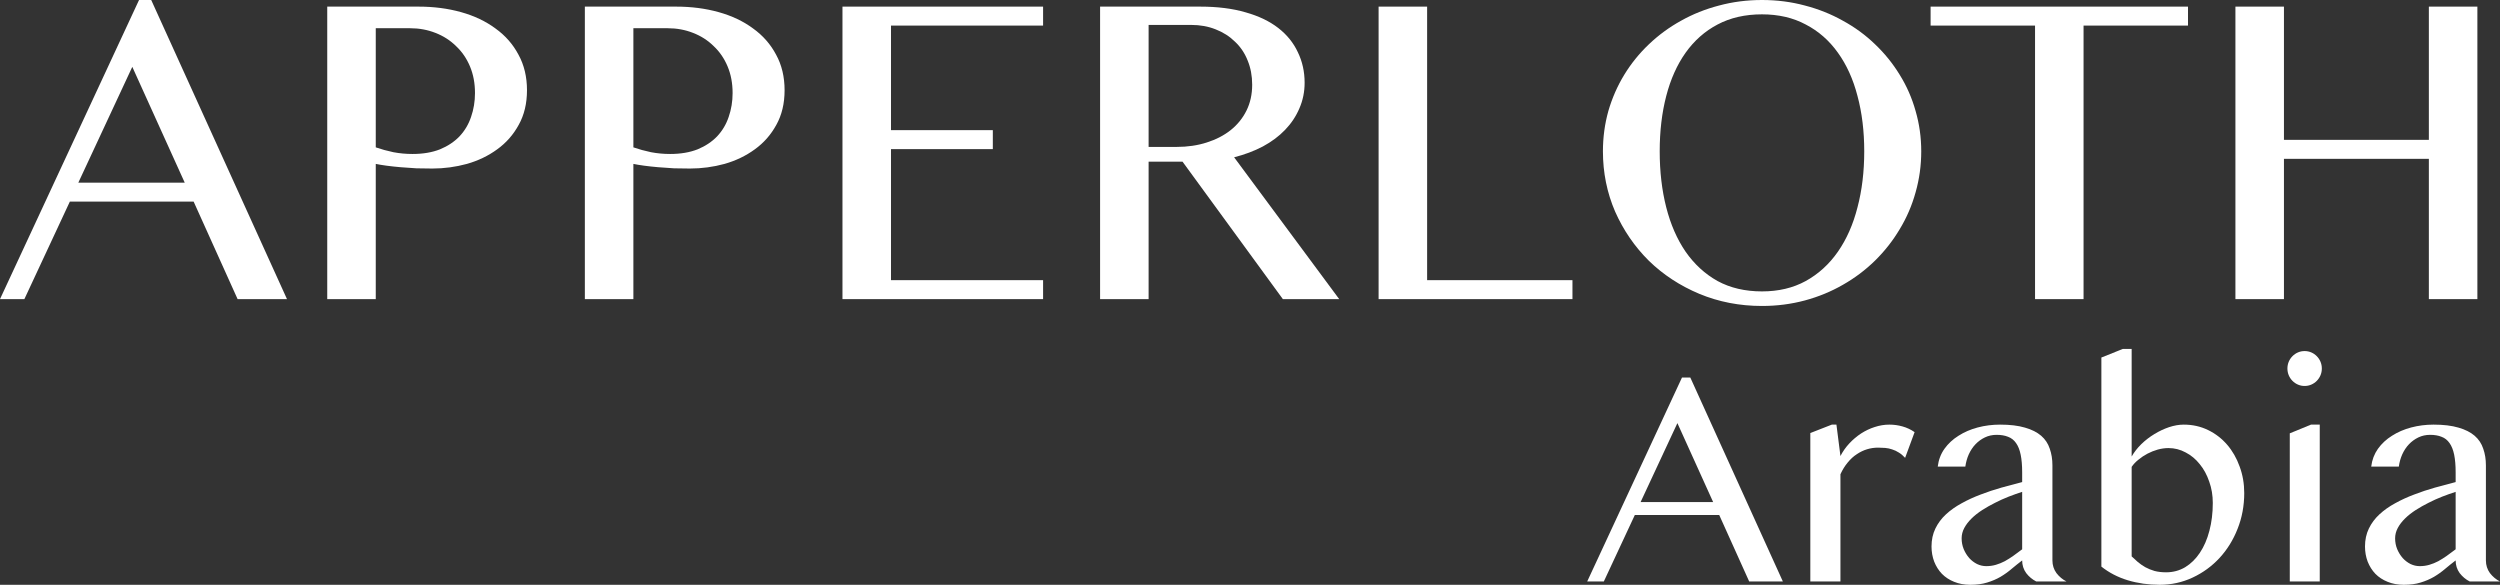
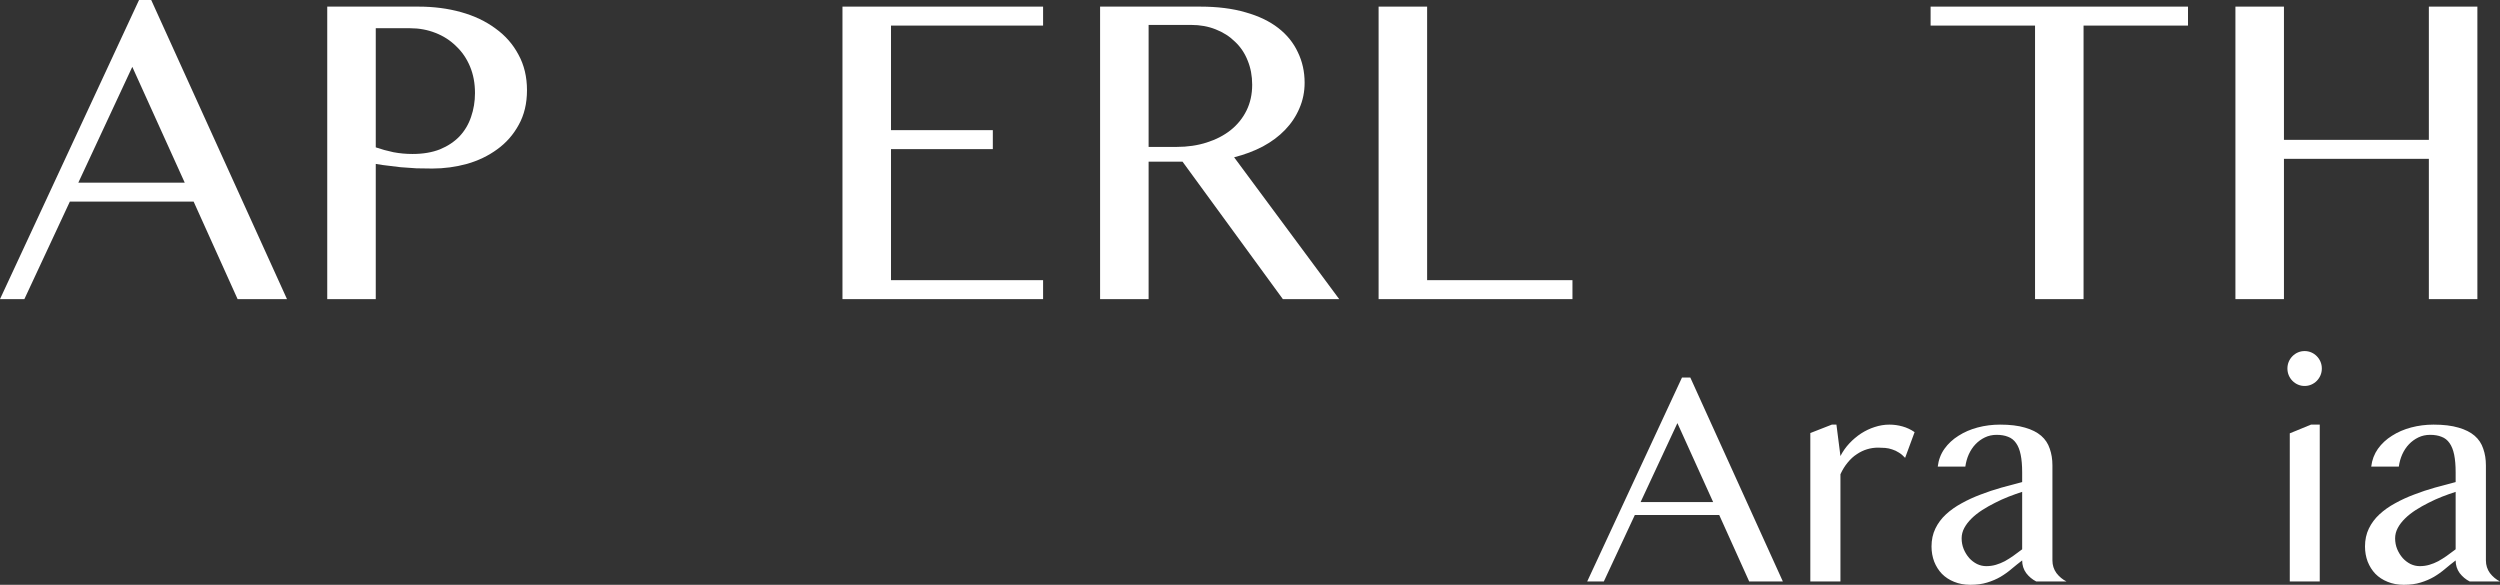
<svg xmlns="http://www.w3.org/2000/svg" width="171" height="40" viewBox="0 0 171 40" fill="none">
  <rect x="0" y="0" width="171" height="40" fill="#333333" stroke="none" />
  <path d="M10.343 0L19.63 20.46H16.252L13.245 13.791H4.777L1.667 20.46H0L9.51 0H10.343ZM5.358 12.493H12.635L9.049 4.572L5.358 12.493Z" fill="white" />
-   <path d="M22.383 0.453H28.634C29.666 0.453 30.633 0.578 31.536 0.83C32.439 1.081 33.223 1.454 33.888 1.946C34.562 2.429 35.088 3.028 35.465 3.742C35.852 4.446 36.046 5.256 36.046 6.171C36.046 7.077 35.857 7.866 35.48 8.54C35.113 9.214 34.622 9.772 34.007 10.215C33.401 10.658 32.712 10.99 31.938 11.211C31.164 11.422 30.375 11.528 29.572 11.528C29.224 11.528 28.862 11.523 28.485 11.513C28.108 11.492 27.746 11.467 27.399 11.437C27.052 11.407 26.729 11.372 26.431 11.332C26.134 11.291 25.891 11.251 25.702 11.211V20.46H22.383V0.453ZM25.702 10.079C26.079 10.21 26.481 10.321 26.908 10.411C27.334 10.492 27.771 10.532 28.217 10.532C28.932 10.532 29.557 10.426 30.093 10.215C30.628 9.994 31.075 9.697 31.432 9.325C31.789 8.943 32.052 8.5 32.221 7.997C32.399 7.484 32.489 6.941 32.489 6.367C32.489 5.693 32.374 5.085 32.146 4.542C31.918 3.998 31.601 3.536 31.194 3.154C30.797 2.761 30.326 2.459 29.78 2.248C29.244 2.037 28.669 1.931 28.054 1.931H25.702V10.079Z" fill="white" />
-   <path d="M40.004 0.453H46.255C47.287 0.453 48.254 0.578 49.157 0.83C50.06 1.081 50.844 1.454 51.509 1.946C52.183 2.429 52.709 3.028 53.086 3.742C53.473 4.446 53.666 5.256 53.666 6.171C53.666 7.077 53.478 7.866 53.101 8.54C52.734 9.214 52.243 9.772 51.628 10.215C51.022 10.658 50.333 10.99 49.559 11.211C48.785 11.422 47.996 11.528 47.193 11.528C46.845 11.528 46.483 11.523 46.106 11.513C45.729 11.492 45.367 11.467 45.02 11.437C44.672 11.407 44.35 11.372 44.052 11.332C43.755 11.291 43.512 11.251 43.323 11.211V20.46H40.004V0.453ZM43.323 10.079C43.7 10.21 44.102 10.321 44.529 10.411C44.955 10.492 45.392 10.532 45.838 10.532C46.553 10.532 47.178 10.426 47.714 10.215C48.249 9.994 48.696 9.697 49.053 9.325C49.41 8.943 49.673 8.5 49.842 7.997C50.02 7.484 50.11 6.941 50.11 6.367C50.11 5.693 49.995 5.085 49.767 4.542C49.539 3.998 49.222 3.536 48.815 3.154C48.418 2.761 47.947 2.459 47.401 2.248C46.865 2.037 46.29 1.931 45.675 1.931H43.323V10.079Z" fill="white" />
+   <path d="M22.383 0.453H28.634C29.666 0.453 30.633 0.578 31.536 0.83C32.439 1.081 33.223 1.454 33.888 1.946C34.562 2.429 35.088 3.028 35.465 3.742C35.852 4.446 36.046 5.256 36.046 6.171C36.046 7.077 35.857 7.866 35.48 8.54C35.113 9.214 34.622 9.772 34.007 10.215C33.401 10.658 32.712 10.99 31.938 11.211C31.164 11.422 30.375 11.528 29.572 11.528C29.224 11.528 28.862 11.523 28.485 11.513C28.108 11.492 27.746 11.467 27.399 11.437C26.134 11.291 25.891 11.251 25.702 11.211V20.46H22.383V0.453ZM25.702 10.079C26.079 10.21 26.481 10.321 26.908 10.411C27.334 10.492 27.771 10.532 28.217 10.532C28.932 10.532 29.557 10.426 30.093 10.215C30.628 9.994 31.075 9.697 31.432 9.325C31.789 8.943 32.052 8.5 32.221 7.997C32.399 7.484 32.489 6.941 32.489 6.367C32.489 5.693 32.374 5.085 32.146 4.542C31.918 3.998 31.601 3.536 31.194 3.154C30.797 2.761 30.326 2.459 29.78 2.248C29.244 2.037 28.669 1.931 28.054 1.931H25.702V10.079Z" fill="white" />
  <path d="M71.347 0.453V1.75H60.944V8.902H67.909V10.2H60.944V19.163H71.347V20.46H57.625V0.453H71.347Z" fill="white" />
  <path d="M75.246 0.453H82.092C83.273 0.453 84.31 0.583 85.203 0.845C86.096 1.096 86.84 1.454 87.435 1.916C88.03 2.379 88.477 2.932 88.775 3.576C89.082 4.21 89.236 4.904 89.236 5.658C89.236 6.282 89.117 6.865 88.879 7.409C88.65 7.952 88.323 8.445 87.896 8.887C87.48 9.32 86.974 9.697 86.378 10.019C85.783 10.331 85.128 10.577 84.414 10.758L91.602 20.46H87.748L80.887 11.06H78.565V20.46H75.246V0.453ZM78.565 10.049H80.485C81.229 10.049 81.914 9.948 82.539 9.747C83.174 9.546 83.719 9.264 84.176 8.902C84.642 8.53 85.004 8.082 85.262 7.559C85.52 7.036 85.649 6.448 85.649 5.794C85.649 5.19 85.545 4.637 85.337 4.134C85.138 3.631 84.85 3.204 84.473 2.852C84.106 2.49 83.665 2.208 83.149 2.007C82.643 1.806 82.087 1.705 81.482 1.705H78.565V10.049Z" fill="white" />
  <path d="M94.296 0.453H97.615V19.163H107.556V20.46H94.296V0.453Z" fill="white" />
-   <path d="M120.519 20.928C118.991 20.928 117.562 20.651 116.233 20.098C114.913 19.545 113.762 18.79 112.78 17.835C111.808 16.869 111.039 15.748 110.473 14.47C109.918 13.182 109.64 11.809 109.64 10.351C109.64 9.395 109.764 8.475 110.012 7.59C110.27 6.704 110.632 5.88 111.098 5.115C111.565 4.351 112.125 3.656 112.78 3.033C113.445 2.399 114.179 1.861 114.983 1.418C115.786 0.966 116.655 0.619 117.587 0.377C118.52 0.126 119.497 0 120.519 0C121.541 0 122.518 0.126 123.451 0.377C124.384 0.619 125.252 0.966 126.055 1.418C126.869 1.861 127.603 2.399 128.258 3.033C128.913 3.656 129.473 4.351 129.94 5.115C130.416 5.88 130.778 6.704 131.026 7.59C131.284 8.475 131.413 9.395 131.413 10.351C131.413 11.316 131.284 12.252 131.026 13.157C130.778 14.053 130.416 14.893 129.94 15.677C129.473 16.462 128.913 17.176 128.258 17.82C127.603 18.463 126.869 19.017 126.055 19.479C125.252 19.942 124.384 20.299 123.451 20.551C122.518 20.802 121.541 20.928 120.519 20.928ZM120.519 19.932C121.65 19.932 122.647 19.696 123.51 19.223C124.384 18.74 125.118 18.071 125.713 17.216C126.308 16.361 126.755 15.35 127.052 14.183C127.36 13.017 127.514 11.739 127.514 10.351C127.514 8.973 127.36 7.71 127.052 6.564C126.755 5.417 126.308 4.431 125.713 3.606C125.118 2.771 124.384 2.127 123.51 1.675C122.647 1.212 121.65 0.981 120.519 0.981C119.368 0.981 118.356 1.212 117.483 1.675C116.62 2.127 115.891 2.771 115.295 3.606C114.71 4.431 114.268 5.417 113.971 6.564C113.673 7.71 113.524 8.973 113.524 10.351C113.524 11.739 113.673 13.017 113.971 14.183C114.268 15.35 114.71 16.361 115.295 17.216C115.891 18.071 116.62 18.74 117.483 19.223C118.356 19.696 119.368 19.932 120.519 19.932Z" fill="white" />
  <path d="M149.659 0.453V1.75H142.515V20.46H139.197V1.75H132.053V0.453H149.659Z" fill="white" />
  <path d="M156.222 10.864V20.46H152.903V0.453H156.222V9.566H166.134V0.453H169.453V20.46H166.134V10.864H156.222Z" fill="white" />
  <path d="M115.617 25.823L121.948 39.774H119.645L117.595 35.227H111.822L109.701 39.774H108.564L115.048 25.823H115.617ZM112.217 34.342H117.179L114.734 28.941L112.217 34.342Z" fill="white" />
  <path d="M125.297 29.044H125.612L125.886 31.194C126.048 30.878 126.251 30.59 126.494 30.329C126.738 30.069 127.005 29.843 127.296 29.651C127.594 29.459 127.905 29.311 128.23 29.208C128.561 29.099 128.896 29.044 129.234 29.044C129.539 29.044 129.836 29.085 130.127 29.167C130.425 29.249 130.702 29.38 130.959 29.558L130.31 31.317C130.174 31.166 130.032 31.046 129.884 30.957C129.735 30.861 129.583 30.789 129.427 30.741C129.271 30.686 129.112 30.652 128.95 30.638C128.788 30.625 128.625 30.618 128.463 30.618C128.206 30.618 127.952 30.655 127.702 30.731C127.458 30.806 127.225 30.919 127.002 31.07C126.778 31.214 126.572 31.403 126.383 31.636C126.193 31.862 126.028 32.13 125.886 32.438V39.774H123.826V29.62L125.297 29.044Z" fill="white" />
  <path d="M139.28 39.774C139.009 39.636 138.779 39.444 138.59 39.198C138.407 38.944 138.316 38.656 138.316 38.333C138.072 38.519 137.832 38.711 137.595 38.91C137.365 39.108 137.112 39.29 136.834 39.455C136.564 39.612 136.259 39.743 135.921 39.846C135.59 39.949 135.204 40 134.764 40C134.358 40 133.99 39.931 133.658 39.794C133.334 39.664 133.056 39.482 132.826 39.249C132.603 39.016 132.427 38.738 132.299 38.416C132.177 38.093 132.116 37.747 132.116 37.377C132.116 36.924 132.204 36.516 132.38 36.152C132.556 35.789 132.796 35.467 133.1 35.185C133.411 34.897 133.77 34.644 134.176 34.424C134.582 34.198 135.015 33.999 135.475 33.827C135.935 33.649 136.408 33.491 136.895 33.354C137.382 33.217 137.856 33.09 138.316 32.974V32.315C138.316 31.835 138.282 31.43 138.214 31.101C138.147 30.772 138.042 30.508 137.9 30.309C137.758 30.103 137.575 29.959 137.352 29.877C137.135 29.788 136.875 29.743 136.571 29.743C136.28 29.743 136.012 29.801 135.769 29.918C135.525 30.035 135.309 30.192 135.12 30.391C134.937 30.583 134.785 30.813 134.663 31.081C134.548 31.341 134.47 31.619 134.429 31.914H132.542C132.596 31.461 132.748 31.056 132.999 30.7C133.256 30.343 133.577 30.045 133.963 29.805C134.348 29.558 134.785 29.369 135.272 29.239C135.766 29.109 136.276 29.044 136.804 29.044C137.48 29.044 138.049 29.112 138.509 29.249C138.969 29.38 139.337 29.565 139.615 29.805C139.892 30.045 140.088 30.34 140.203 30.69C140.325 31.032 140.386 31.413 140.386 31.832V38.333C140.386 38.656 140.477 38.944 140.66 39.198C140.849 39.444 141.079 39.636 141.35 39.774H139.28ZM138.316 33.642C138.018 33.738 137.71 33.848 137.392 33.971C137.075 34.095 136.763 34.236 136.459 34.393C136.155 34.544 135.864 34.709 135.586 34.887C135.309 35.065 135.065 35.257 134.856 35.463C134.646 35.669 134.48 35.885 134.358 36.111C134.237 36.338 134.176 36.574 134.176 36.821C134.176 37.082 134.223 37.329 134.318 37.562C134.413 37.788 134.538 37.99 134.693 38.169C134.849 38.34 135.028 38.477 135.231 38.58C135.434 38.676 135.644 38.724 135.86 38.724C136.09 38.724 136.31 38.694 136.52 38.632C136.73 38.57 136.932 38.488 137.129 38.385C137.325 38.275 137.521 38.152 137.717 38.014C137.913 37.877 138.113 37.73 138.316 37.572V33.642Z" fill="white" />
-   <path d="M143.734 24.455L145.196 23.869H145.805V31.225C145.974 30.93 146.193 30.648 146.464 30.381C146.741 30.113 147.039 29.884 147.357 29.692C147.682 29.493 148.017 29.335 148.362 29.218C148.713 29.102 149.048 29.044 149.366 29.044C149.968 29.044 150.523 29.167 151.03 29.414C151.538 29.661 151.974 29.997 152.339 30.422C152.705 30.847 152.989 31.345 153.192 31.914C153.401 32.476 153.506 33.08 153.506 33.724C153.506 34.596 153.354 35.412 153.05 36.173C152.752 36.934 152.339 37.599 151.812 38.169C151.291 38.731 150.679 39.177 149.975 39.506C149.271 39.835 148.521 40 147.722 40C146.951 40 146.224 39.897 145.541 39.691C144.864 39.486 144.262 39.174 143.734 38.755V24.455ZM145.805 38.056C145.933 38.179 146.072 38.306 146.221 38.436C146.376 38.567 146.549 38.687 146.738 38.796C146.927 38.899 147.137 38.985 147.367 39.053C147.604 39.115 147.868 39.146 148.159 39.146C148.639 39.146 149.075 39.029 149.468 38.796C149.86 38.556 150.195 38.227 150.472 37.809C150.756 37.383 150.973 36.883 151.122 36.307C151.277 35.724 151.355 35.089 151.355 34.404C151.355 33.882 151.274 33.395 151.111 32.943C150.956 32.483 150.739 32.085 150.462 31.749C150.191 31.406 149.87 31.139 149.498 30.947C149.133 30.748 148.74 30.648 148.321 30.648C148.084 30.648 147.841 30.683 147.59 30.751C147.347 30.82 147.113 30.913 146.89 31.029C146.667 31.146 146.461 31.283 146.271 31.441C146.082 31.591 145.926 31.756 145.805 31.934V38.056Z" fill="white" />
  <path d="M156.621 29.64L158.072 29.044H158.671V39.774H156.621V29.64ZM156.459 25.206C156.459 25.042 156.49 24.887 156.55 24.743C156.611 24.599 156.696 24.472 156.804 24.363C156.912 24.253 157.037 24.167 157.18 24.105C157.322 24.044 157.474 24.013 157.636 24.013C157.798 24.013 157.951 24.044 158.093 24.105C158.235 24.167 158.36 24.253 158.468 24.363C158.576 24.472 158.661 24.599 158.722 24.743C158.783 24.887 158.813 25.042 158.813 25.206C158.813 25.371 158.783 25.525 158.722 25.669C158.661 25.813 158.576 25.94 158.468 26.05C158.36 26.16 158.235 26.245 158.093 26.307C157.951 26.369 157.798 26.4 157.636 26.4C157.474 26.4 157.322 26.369 157.18 26.307C157.037 26.245 156.912 26.16 156.804 26.05C156.696 25.94 156.611 25.813 156.55 25.669C156.49 25.525 156.459 25.371 156.459 25.206Z" fill="white" />
  <path d="M168.93 39.774C168.659 39.636 168.429 39.444 168.24 39.198C168.057 38.944 167.966 38.656 167.966 38.333C167.722 38.519 167.482 38.711 167.246 38.91C167.016 39.108 166.762 39.29 166.484 39.455C166.214 39.612 165.91 39.743 165.571 39.846C165.24 39.949 164.854 40 164.414 40C164.009 40 163.64 39.931 163.308 39.794C162.984 39.664 162.706 39.482 162.476 39.249C162.253 39.016 162.077 38.738 161.949 38.416C161.827 38.093 161.766 37.747 161.766 37.377C161.766 36.924 161.854 36.516 162.03 36.152C162.206 35.789 162.446 35.467 162.75 35.185C163.062 34.897 163.42 34.644 163.826 34.424C164.232 34.198 164.665 33.999 165.125 33.827C165.585 33.649 166.058 33.491 166.545 33.354C167.032 33.217 167.506 33.09 167.966 32.974V32.315C167.966 31.835 167.932 31.43 167.865 31.101C167.797 30.772 167.692 30.508 167.55 30.309C167.408 30.103 167.225 29.959 167.002 29.877C166.786 29.788 166.525 29.743 166.221 29.743C165.93 29.743 165.663 29.801 165.419 29.918C165.176 30.035 164.959 30.192 164.77 30.391C164.587 30.583 164.435 30.813 164.313 31.081C164.198 31.341 164.12 31.619 164.08 31.914H162.192C162.246 31.461 162.399 31.056 162.649 30.7C162.906 30.343 163.227 30.045 163.613 29.805C163.998 29.558 164.435 29.369 164.922 29.239C165.416 29.109 165.926 29.044 166.454 29.044C167.131 29.044 167.699 29.112 168.159 29.249C168.619 29.38 168.987 29.565 169.265 29.805C169.542 30.045 169.738 30.34 169.853 30.69C169.975 31.032 170.036 31.413 170.036 31.832V38.333C170.036 38.656 170.127 38.944 170.31 39.198C170.499 39.444 170.729 39.636 171 39.774H168.93ZM167.966 33.642C167.668 33.738 167.361 33.848 167.043 33.971C166.725 34.095 166.413 34.236 166.109 34.393C165.805 34.544 165.514 34.709 165.236 34.887C164.959 35.065 164.716 35.257 164.506 35.463C164.296 35.669 164.13 35.885 164.009 36.111C163.887 36.338 163.826 36.574 163.826 36.821C163.826 37.082 163.873 37.329 163.968 37.562C164.063 37.788 164.188 37.99 164.343 38.169C164.499 38.34 164.678 38.477 164.881 38.58C165.084 38.676 165.294 38.724 165.51 38.724C165.74 38.724 165.96 38.694 166.17 38.632C166.38 38.57 166.583 38.488 166.779 38.385C166.975 38.275 167.171 38.152 167.367 38.014C167.563 37.877 167.763 37.73 167.966 37.572V33.642Z" fill="white" />
</svg>